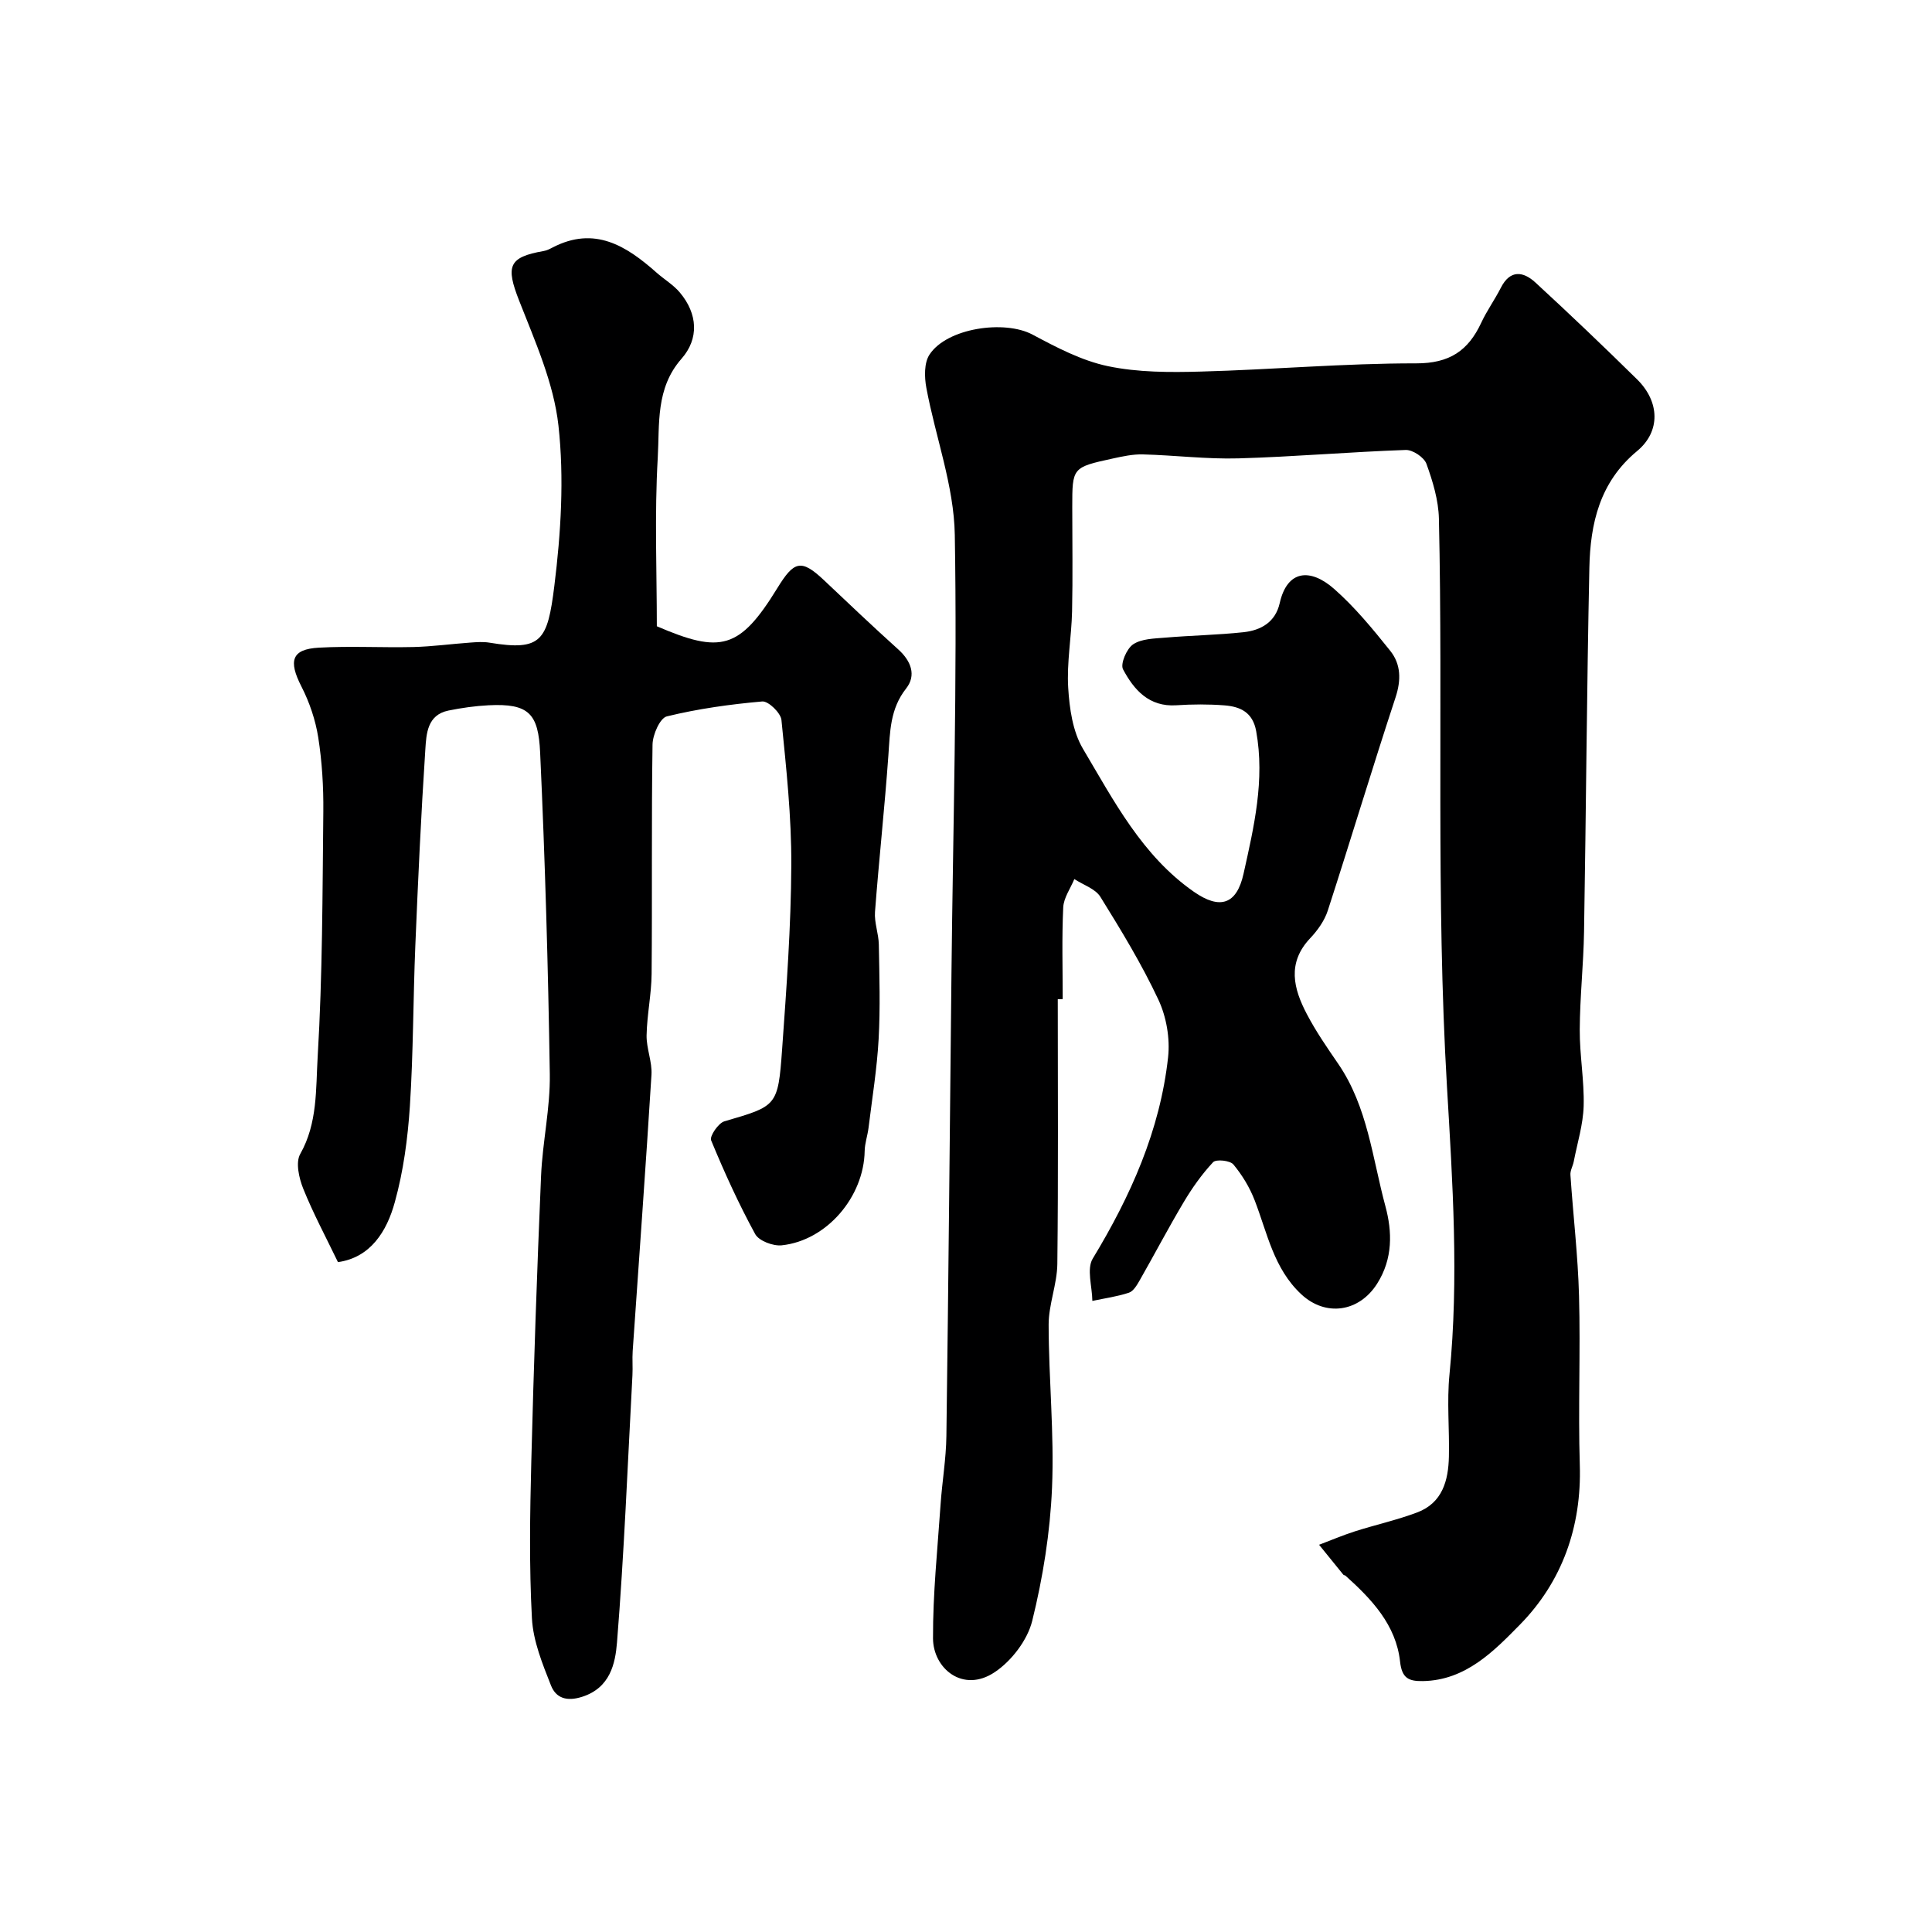
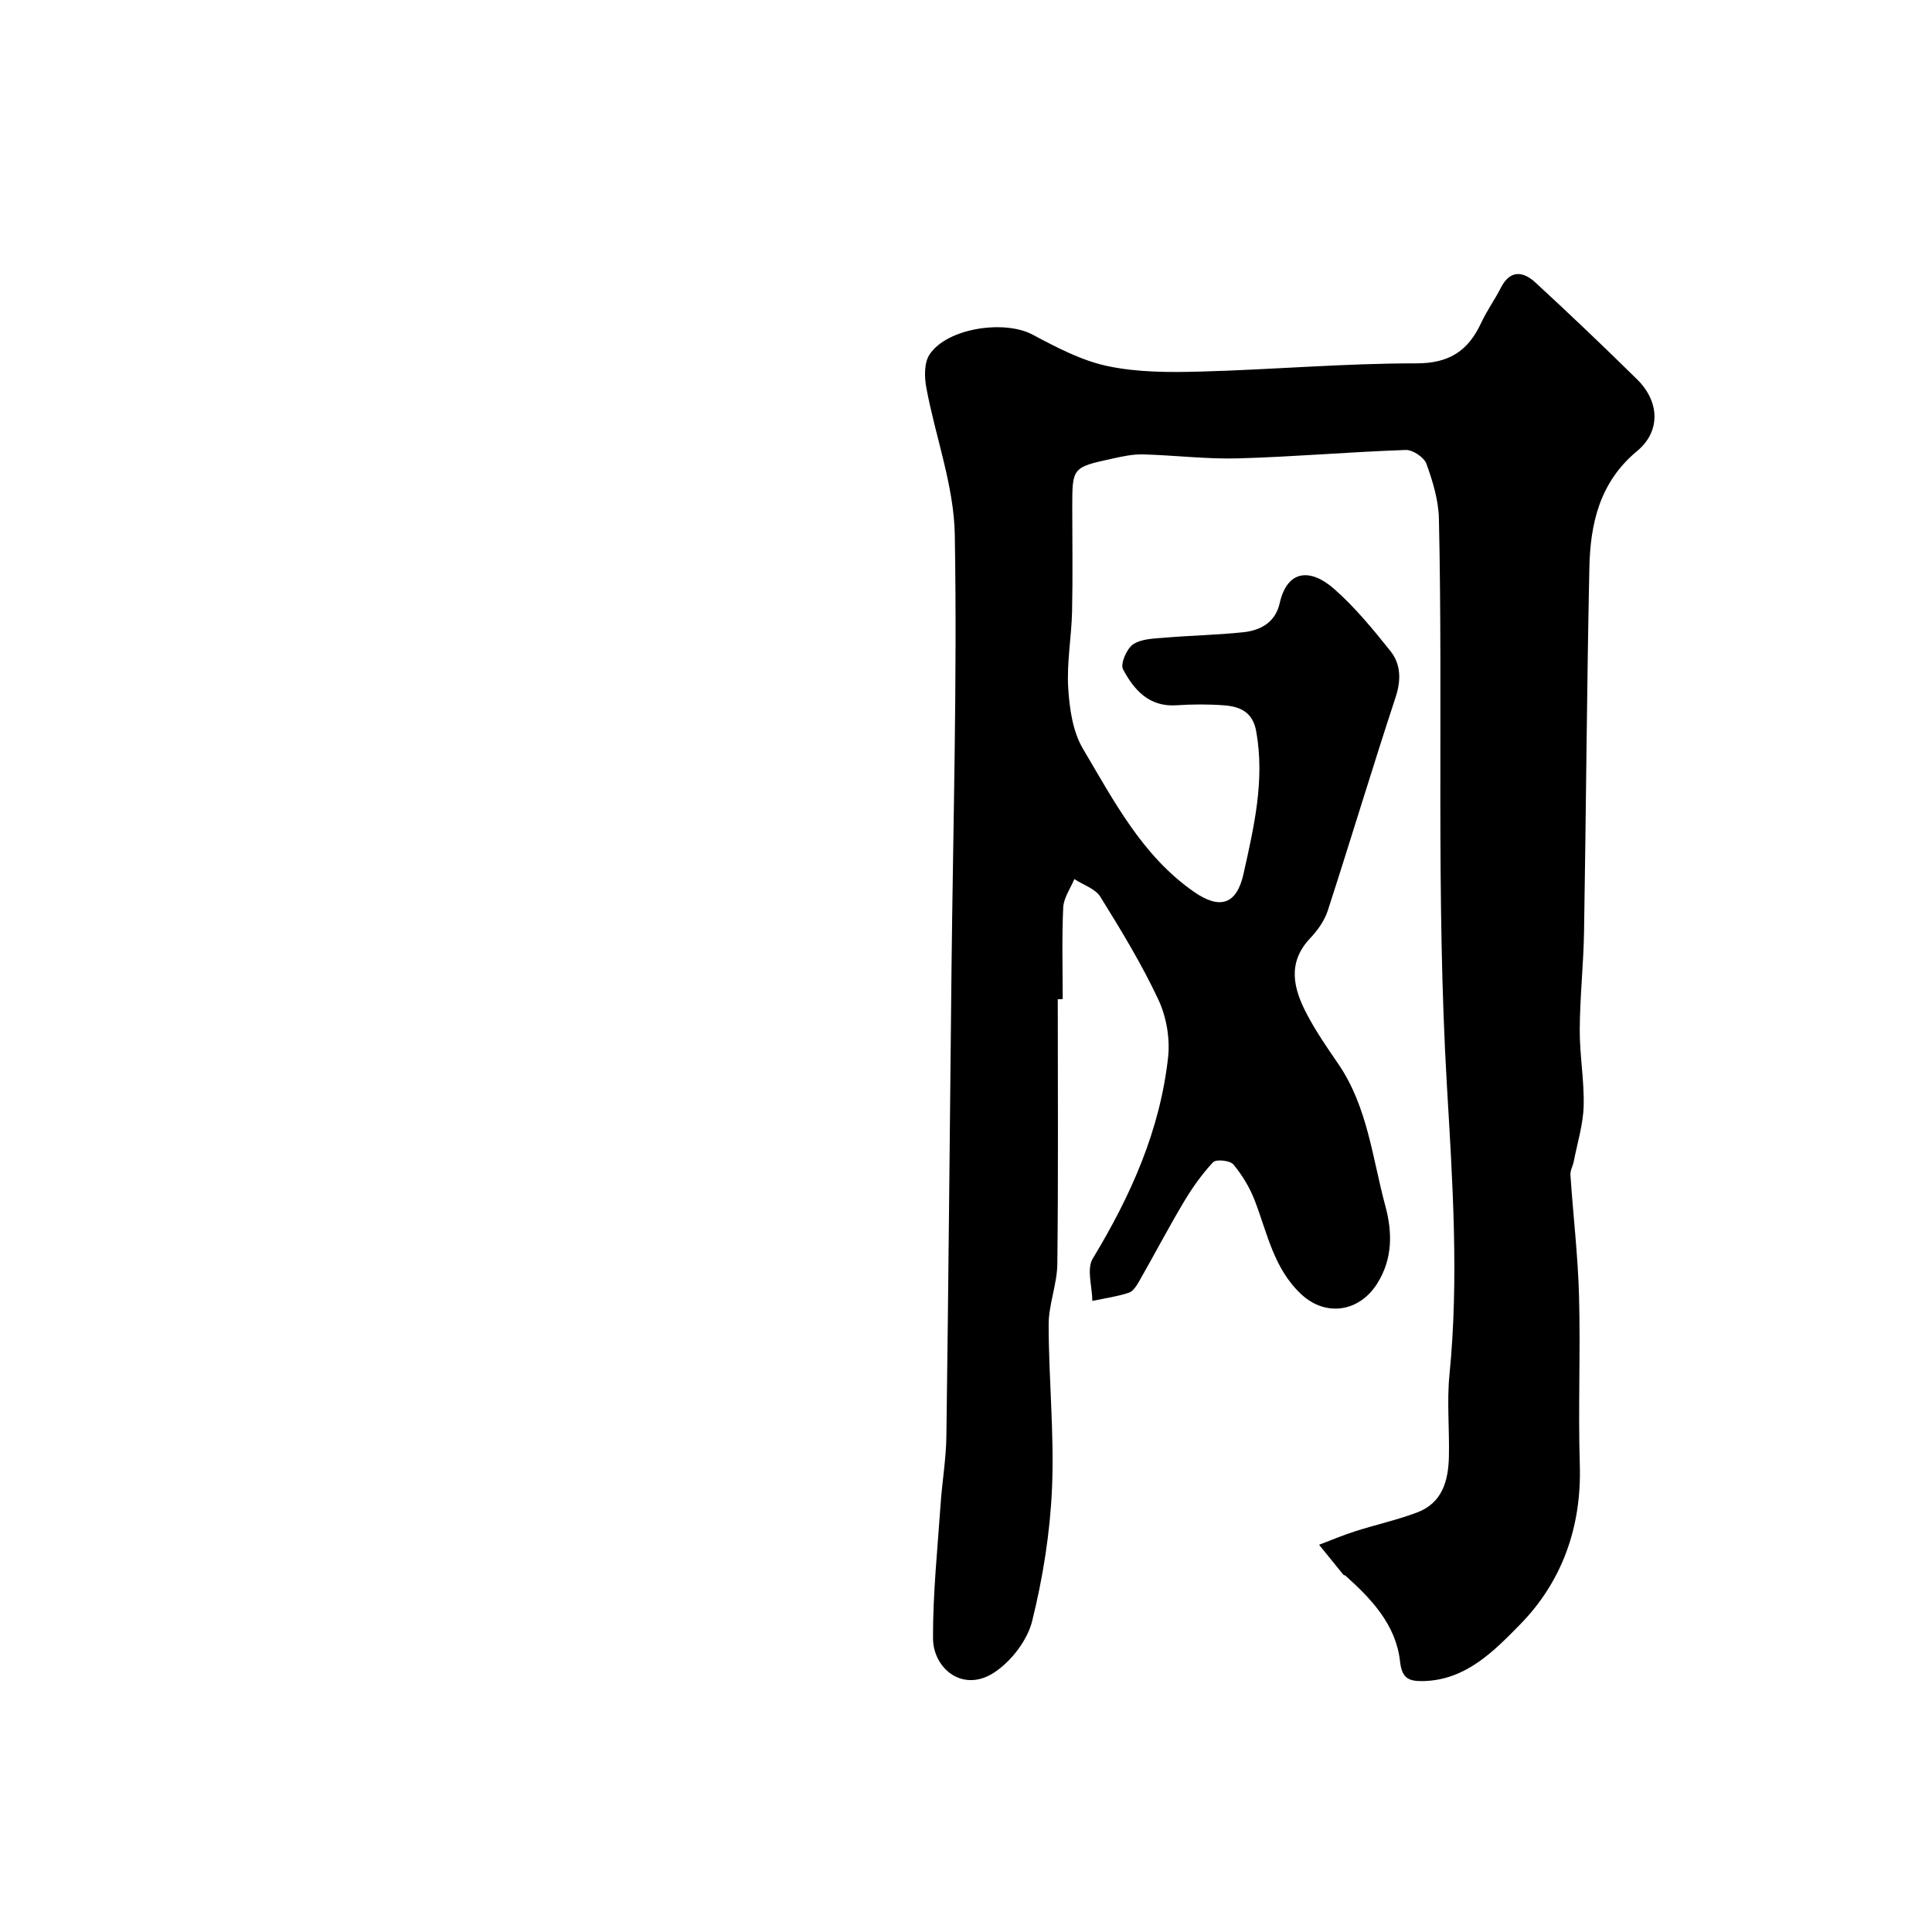
<svg xmlns="http://www.w3.org/2000/svg" enable-background="new 0 0 400 400" viewBox="0 0 400 400">
  <path d="m219 206.88c0 18.27.12 36.53-.09 54.8-.05 4.2-1.8 8.38-1.8 12.57.01 11.27 1.18 22.56.7 33.79-.39 9.24-1.88 18.56-4.1 27.54-.99 4-4.29 8.31-7.77 10.63-6.58 4.4-12.74-.79-12.77-6.99-.04-9.21.93-18.44 1.56-27.65.32-4.76 1.15-9.5 1.21-14.25.43-31.93.71-63.86 1.05-95.79.32-30.27 1.21-60.54.69-90.79-.17-10.18-4-20.27-5.89-30.45-.41-2.21-.48-5.15.65-6.87 3.59-5.51 15.53-7.25 21.34-4.14 4.97 2.65 10.17 5.39 15.6 6.53 6.22 1.3 12.81 1.3 19.22 1.12 14.88-.4 29.74-1.72 44.61-1.7 6.91.01 10.77-2.63 13.46-8.4 1.17-2.51 2.81-4.79 4.07-7.26 1.93-3.8 4.65-3.38 7.15-1.08 7.14 6.57 14.16 13.27 21.07 20.07 4.67 4.61 4.89 10.77-.02 14.83-7.75 6.42-9.69 15.01-9.88 24.19-.53 25.1-.68 50.2-1.1 75.3-.11 6.77-.86 13.53-.89 20.3-.03 5.27.95 10.55.81 15.8-.11 3.85-1.31 7.66-2.05 11.49-.18.94-.76 1.88-.69 2.79.56 8.35 1.56 16.69 1.78 25.04.32 11.66-.2 23.34.16 34.99.4 12.84-3.68 24.2-12.39 33.07-5.31 5.4-11.2 11.54-20.08 11.69-2.95.05-4.36-.57-4.74-4.03-.84-7.61-5.87-12.91-11.3-17.79-.12-.1-.35-.09-.44-.2-1.68-2.06-3.35-4.13-5.03-6.2 2.48-.94 4.92-1.98 7.45-2.79 4.27-1.36 8.68-2.33 12.87-3.91 5.22-1.97 6.45-6.6 6.56-11.57.13-5.66-.44-11.38.12-16.99 1.97-19.89.64-39.86-.52-59.58-2.31-39.23-.79-78.43-1.67-117.62-.09-3.82-1.27-7.71-2.58-11.34-.49-1.35-2.84-2.92-4.29-2.87-11.54.4-23.07 1.41-34.61 1.74-6.59.19-13.19-.65-19.8-.82-2.09-.06-4.22.41-6.28.86-8.35 1.82-8.35 1.86-8.35 10.08 0 7.2.12 14.4-.04 21.59-.12 5.27-1.12 10.57-.8 15.79.26 4.28.93 9.04 3.05 12.62 6.4 10.78 12.27 22.17 22.98 29.62 5.39 3.75 8.85 2.64 10.27-3.73 2.15-9.68 4.45-19.4 2.62-29.52-.71-3.93-3.29-5.09-6.55-5.35-3.31-.26-6.67-.24-9.99-.02-5.67.37-8.78-3.22-11.03-7.45-.59-1.12.75-4.26 2.08-5.16 1.74-1.17 4.34-1.2 6.6-1.39 5.42-.46 10.88-.55 16.28-1.13 3.6-.39 6.59-2.08 7.48-6.02 1.55-6.88 6.32-7.29 11.26-2.95 4.31 3.79 8.03 8.33 11.63 12.83 2.21 2.77 2.28 6.04 1.09 9.65-4.83 14.67-9.27 29.46-14.03 44.14-.68 2.09-2.11 4.09-3.64 5.71-4.84 5.12-3.45 10.47-.68 15.73 1.88 3.59 4.21 6.96 6.51 10.31 6.07 8.89 7.05 19.49 9.75 29.47 1.41 5.23 1.57 10.83-1.72 16.01-3.74 5.9-10.65 6.89-15.69 2.21-5.73-5.33-7.03-12.65-9.65-19.43-1.03-2.68-2.59-5.26-4.42-7.46-.69-.83-3.58-1.13-4.2-.47-2.32 2.48-4.33 5.32-6.08 8.26-3.17 5.32-6.05 10.82-9.12 16.2-.56.98-1.3 2.25-2.23 2.56-2.44.81-5.04 1.16-7.57 1.7-.03-2.96-1.22-6.61.08-8.76 7.85-12.96 13.94-26.54 15.6-41.69.43-3.88-.35-8.38-2.01-11.92-3.45-7.36-7.71-14.37-12.01-21.29-1.05-1.69-3.56-2.47-5.39-3.68-.8 1.95-2.2 3.87-2.3 5.86-.3 6.32-.11 12.66-.11 18.99-.35.03-.69.03-1.02.03z" fill="#000001" />
-   <path d="m69.97 261.31c-2.53-5.25-5.14-10.11-7.19-15.21-.88-2.19-1.61-5.44-.62-7.18 3.62-6.39 3.21-13.47 3.61-20.13 1.01-16.89.99-33.84 1.17-50.77.05-5.11-.26-10.29-1.05-15.33-.57-3.62-1.81-7.28-3.48-10.55-2.74-5.34-2.04-7.74 3.62-8.05 6.5-.36 13.04.02 19.56-.13 3.93-.1 7.85-.64 11.78-.92 1.33-.1 2.7-.2 3.99.02 10.78 1.79 12-.44 13.41-11.75 1.36-10.96 2.06-22.29.85-33.21-.98-8.82-4.84-17.43-8.14-25.86-2.79-7.12-2.23-9 5.09-10.27.63-.11 1.24-.42 1.82-.72 8.7-4.53 15.28-.36 21.55 5.2 1.59 1.41 3.49 2.52 4.83 4.13 3.69 4.4 3.99 9.53.33 13.69-5.4 6.14-4.52 13.57-4.92 20.51-.68 11.75-.19 23.57-.19 34.88 13.23 5.69 17.13 4.83 24.97-7.93 3.41-5.55 4.89-6.08 9.59-1.65 5.1 4.82 10.19 9.66 15.41 14.36 2.67 2.4 3.8 5.37 1.64 8.11-3.34 4.24-3.32 8.95-3.67 13.85-.77 10.81-1.95 21.58-2.77 32.39-.17 2.22.75 4.51.79 6.77.12 6.53.32 13.07-.04 19.58-.34 6.14-1.34 12.25-2.09 18.37-.2 1.61-.77 3.19-.8 4.79-.16 9.49-7.84 18.54-17.17 19.53-1.79.19-4.73-.92-5.5-2.33-3.42-6.27-6.39-12.8-9.12-19.41-.35-.84 1.49-3.56 2.74-3.93 10.87-3.18 11.11-3.06 11.96-14.94.91-12.68 1.84-25.39 1.9-38.09.05-10.02-1.04-20.07-2.04-30.07-.15-1.46-2.7-3.93-3.96-3.83-6.64.58-13.3 1.51-19.77 3.09-1.42.35-2.93 3.79-2.96 5.83-.24 15.82-.05 31.65-.19 47.48-.04 4.25-.96 8.48-1.04 12.73-.05 2.72 1.18 5.48 1.01 8.17-1.18 19.07-2.58 38.14-3.89 57.2-.11 1.66.04 3.33-.05 5-.99 18.46-1.72 36.94-3.2 55.36-.35 4.29-1.39 9.33-7.17 11.2-3.3 1.07-5.48.23-6.49-2.32-1.77-4.48-3.7-9.2-3.95-13.91-.58-10.8-.41-21.65-.13-32.48.5-19.7 1.18-39.4 2.02-59.09.3-7.05 1.92-14.08 1.81-21.1-.34-22.2-.98-44.4-2-66.58-.37-8.03-2.29-10.22-10.7-9.79-2.77.14-5.55.54-8.27 1.09-4.43.9-4.59 4.85-4.8 8.07-.89 13.52-1.51 27.05-2.07 40.59-.46 11.09-.41 22.21-1.13 33.28-.44 6.65-1.33 13.4-3.11 19.81-1.66 6.11-5.06 11.51-11.78 12.45z" fill="#000001" />
</svg>